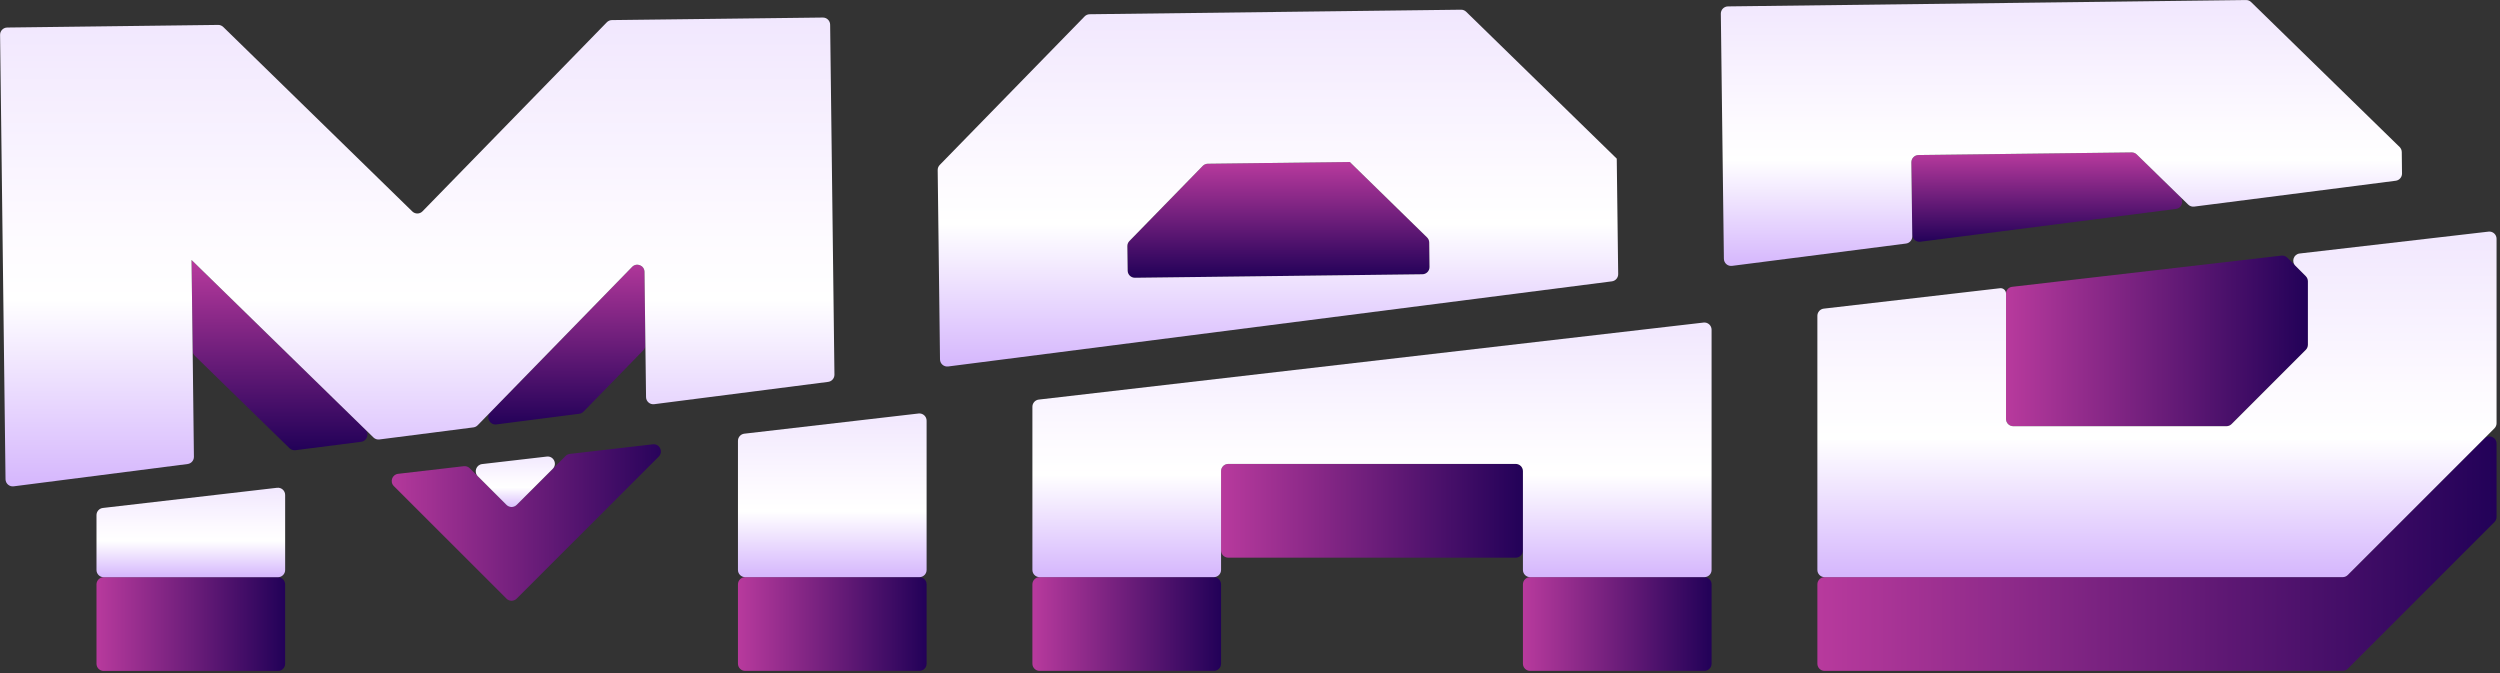
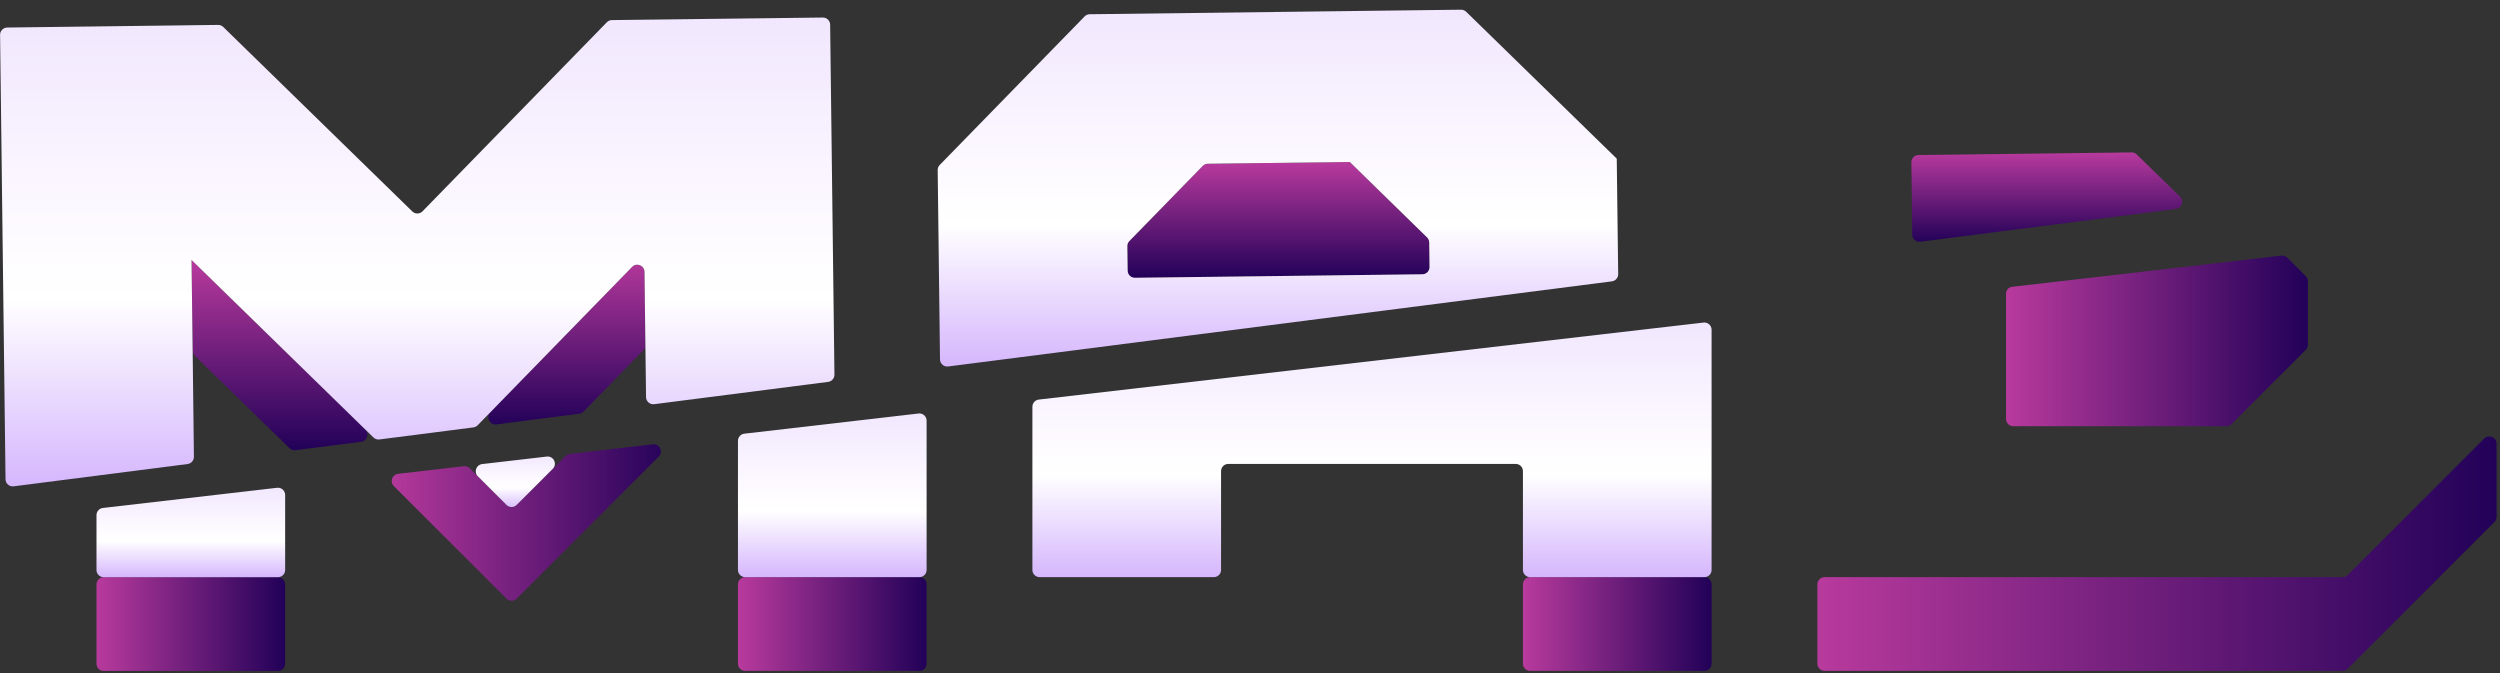
<svg xmlns="http://www.w3.org/2000/svg" width="520" height="140" viewBox="0 0 520 140" fill="none">
  <rect x="0" y="0" width="520" height="140" fill="#333333" stroke="none" />
  <g clip-path="url(#clip0_10240_317359)">
    <path d="M134.055 56.542C134.038 55.206 132.414 54.556 131.481 55.513L101.994 85.745C101.002 86.763 101.85 88.461 103.26 88.279L120.487 86.062C120.823 86.019 121.134 85.863 121.37 85.621L133.817 72.85C134.094 72.565 134.247 72.182 134.242 71.784L134.055 56.542Z" fill="url(#paint0_linear_10240_317359)" />
    <path d="M39.851 54.086C39.847 54.081 39.84 54.084 39.84 54.09L40.072 72.954C40.077 73.352 40.24 73.731 40.525 74.009L60.216 93.228C60.544 93.549 61 93.701 61.455 93.643L75.117 91.894C76.362 91.735 76.872 90.209 75.974 89.332L39.851 54.086Z" fill="url(#paint1_linear_10240_317359)" />
    <path d="M280.74 33.69L251.226 34.057C250.828 34.062 250.449 34.225 250.171 34.51L234.929 50.135C234.651 50.42 234.498 50.803 234.503 51.202L234.566 56.295C234.576 57.123 235.256 57.787 236.084 57.776L295.863 57.048C296.69 57.038 297.353 56.36 297.344 55.532L297.291 50.438C297.287 50.039 297.124 49.658 296.839 49.38L280.766 33.7C280.759 33.694 280.749 33.69 280.74 33.69Z" fill="url(#paint2_linear_10240_317359)" />
    <path d="M399.045 32.247C398.217 32.257 397.553 32.937 397.564 33.765L397.749 48.807C397.76 49.703 398.551 50.39 399.44 50.276L452.59 43.46C453.835 43.3 454.344 41.774 453.445 40.898L444.444 32.128C444.16 31.851 443.776 31.698 443.379 31.703L399.045 32.247Z" fill="url(#paint3_linear_10240_317359)" />
    <path d="M172.669 5.13C172.659 4.301 171.979 3.638 171.15 3.648L127.282 4.178C126.883 4.182 126.504 4.345 126.226 4.63L87.882 43.956C87.304 44.549 86.354 44.561 85.761 43.982L46.435 5.609C46.15 5.331 45.767 5.178 45.369 5.183L1.5 5.727C0.671 5.737 0.008 6.417 0.018 7.245L0.24 25.245L1.149 99.686C1.16 100.583 1.951 101.27 2.84 101.156L39.025 96.515C39.78 96.418 40.343 95.771 40.334 95.01L40.08 73.59V73.575L39.84 54.09C39.84 54.084 39.847 54.081 39.851 54.086L77.676 90.993C78.004 91.314 78.46 91.466 78.915 91.407L98.467 88.897C98.802 88.853 99.114 88.698 99.35 88.456L131.481 55.513C132.414 54.556 134.038 55.206 134.055 56.542L134.25 72.405L134.378 82.602C134.39 83.499 135.18 84.185 136.07 84.071L172.255 79.43C173.01 79.333 173.573 78.686 173.564 77.924L172.89 23.13L172.669 5.13Z" fill="url(#paint4_linear_10240_317359)" />
    <path d="M336.289 33.015C336.293 33.015 336.295 33.01 336.293 33.008L304.96 2.444C304.675 2.166 304.292 2.013 303.894 2.018L226.656 2.962C226.258 2.967 225.879 3.13 225.601 3.415L195.464 34.31C195.186 34.595 195.033 34.978 195.038 35.376L195.27 54.255L195.52 74.757C195.531 75.653 196.321 76.34 197.21 76.226L335.274 58.52C336.029 58.423 336.593 57.775 336.583 57.013L336.525 52.515L336.285 33.019C336.285 33.017 336.287 33.015 336.289 33.015ZM297.341 55.529C297.352 56.358 296.688 57.038 295.86 57.048L236.07 57.776C235.242 57.787 234.562 57.124 234.552 56.295L234.488 51.202C234.483 50.803 234.637 50.42 234.915 50.135L250.171 34.509C250.449 34.225 250.829 34.062 251.226 34.057L280.74 33.69C280.749 33.69 280.759 33.694 280.766 33.7L296.826 49.381C297.11 49.659 297.273 50.038 297.278 50.436L297.341 55.529Z" fill="url(#paint5_linear_10240_317359)" />
-     <path d="M397.563 33.765C397.553 32.937 398.217 32.257 399.045 32.247L443.379 31.703C443.777 31.698 444.16 31.851 444.444 32.128L455.151 42.559C455.479 42.879 455.934 43.031 456.388 42.973L498.31 37.595C499.065 37.498 499.628 36.851 499.619 36.09L499.567 31.627C499.562 31.229 499.4 30.849 499.115 30.571L468.234 0.434C467.95 0.156 467.566 0.003 467.168 0.008L359.415 1.332C358.586 1.342 357.923 2.022 357.933 2.85L358.155 20.85L358.569 53.832C358.58 54.728 359.37 55.415 360.259 55.301L396.444 50.66C397.2 50.563 397.763 49.915 397.753 49.154L397.563 33.765Z" fill="url(#paint6_linear_10240_317359)" />
    <path d="M57.81 120.06H21.57C20.741 120.06 20.07 120.731 20.07 121.56V138.06C20.07 138.888 20.741 139.56 21.57 139.56H57.81C58.638 139.56 59.31 138.888 59.31 138.06V121.56C59.31 120.731 58.638 120.06 57.81 120.06Z" fill="url(#paint7_linear_10240_317359)" />
    <path d="M107.469 105.02C106.884 105.605 105.935 105.606 105.349 105.021L97.713 97.397C97.388 97.073 96.935 96.916 96.48 96.969L82.808 98.553C81.561 98.698 81.032 100.217 81.92 101.104L105.349 124.52C105.935 125.105 106.884 125.105 107.47 124.519L137.025 94.966C138.03 93.96 137.203 92.251 135.792 92.415L118.539 94.41C118.202 94.449 117.889 94.6 117.65 94.84L107.469 105.02Z" fill="url(#paint8_linear_10240_317359)" />
    <path d="M191.234 120.045H154.995C154.166 120.045 153.495 120.716 153.495 121.545V138.045C153.495 138.873 154.166 139.545 154.995 139.545H191.234C192.063 139.545 192.734 138.873 192.734 138.045V121.545C192.734 120.716 192.063 120.045 191.234 120.045Z" fill="url(#paint9_linear_10240_317359)" />
-     <path d="M252.48 120.045H216.24C215.412 120.045 214.74 120.716 214.74 121.545V138.045C214.74 138.873 215.412 139.545 216.24 139.545H252.48C253.308 139.545 253.98 138.873 253.98 138.045V121.545C253.98 120.716 253.308 120.045 252.48 120.045Z" fill="url(#paint10_linear_10240_317359)" />
-     <path d="M315.269 96.495H255.479C254.651 96.495 253.979 97.166 253.979 97.995V114.495C253.979 115.323 254.651 115.995 255.479 115.995H315.269C316.098 115.995 316.769 115.323 316.769 114.495V97.995C316.769 97.166 316.098 96.495 315.269 96.495Z" fill="url(#paint11_linear_10240_317359)" />
    <path d="M354.51 120.045H318.27C317.441 120.045 316.77 120.716 316.77 121.545V138.045C316.77 138.873 317.441 139.545 318.27 139.545H354.51C355.338 139.545 356.01 138.873 356.01 138.045V121.545C356.01 120.716 355.338 120.045 354.51 120.045Z" fill="url(#paint12_linear_10240_317359)" />
    <path d="M379.514 120.045C378.686 120.045 378.014 120.717 378.014 121.545V138.045C378.014 138.874 378.686 139.545 379.514 139.545H487.268C487.666 139.545 488.048 139.387 488.329 139.106L518.845 108.59C519.125 108.308 519.285 107.927 519.285 107.529V92.272C519.285 90.935 517.67 90.266 516.725 91.21L488.329 119.606C488.048 119.887 487.666 120.045 487.268 120.045H379.514Z" fill="url(#paint13_linear_10240_317359)" />
    <path d="M417.255 61.065V87.15C417.255 87.978 417.927 88.65 418.755 88.65H463.103C463.501 88.65 463.883 88.492 464.164 88.21L479.605 72.769C479.887 72.488 480.045 72.106 480.045 71.709V58.507C480.045 58.108 479.887 57.727 479.605 57.446L475.758 53.598C475.434 53.274 474.98 53.116 474.525 53.169L418.507 59.66C417.793 59.742 417.255 60.347 417.255 61.065Z" fill="url(#paint14_linear_10240_317359)" />
    <path d="M153.495 118.545C153.495 119.374 154.166 120.045 154.995 120.045H191.234C192.063 120.045 192.734 119.374 192.734 118.545V87.499C192.734 86.602 191.953 85.906 191.062 86.008L154.822 90.206C154.066 90.294 153.495 90.934 153.495 91.696V118.545Z" fill="url(#paint15_linear_10240_317359)" />
    <path d="M114.973 97.517C115.978 96.512 115.151 94.802 113.739 94.966L100.284 96.527C99.037 96.672 98.509 98.192 99.397 99.079L105.349 105.021C105.935 105.606 106.884 105.605 107.47 105.02L114.973 97.517Z" fill="url(#paint16_linear_10240_317359)" />
    <path d="M20.07 118.56C20.07 119.388 20.741 120.06 21.57 120.06H57.81C58.638 120.06 59.31 119.388 59.31 118.56V102.949C59.31 102.052 58.528 101.355 57.637 101.458L21.397 105.656C20.641 105.744 20.07 106.384 20.07 107.146V118.56Z" fill="url(#paint17_linear_10240_317359)" />
    <path d="M214.74 118.545C214.74 119.374 215.412 120.045 216.24 120.045H252.48C253.308 120.045 253.98 119.374 253.98 118.545V115.995V97.995C253.98 97.166 254.651 96.495 255.48 96.495H315.27C316.098 96.495 316.77 97.166 316.77 97.995V115.995V118.545C316.77 119.374 317.441 120.045 318.27 120.045H354.509C355.338 120.045 356.009 119.374 356.009 118.545V68.584C356.009 67.687 355.228 66.99 354.337 67.094L216.067 83.112C215.311 83.199 214.74 83.84 214.74 84.602V118.545Z" fill="url(#paint18_linear_10240_317359)" />
-     <path d="M478.327 52.728C477.081 52.873 476.552 54.392 477.439 55.279L479.605 57.446C479.886 57.727 480.044 58.108 480.044 58.507V71.709C480.044 72.106 479.886 72.488 479.605 72.769L464.164 88.21C463.882 88.492 463.501 88.65 463.103 88.65H418.754C417.926 88.65 417.254 87.978 417.254 87.15V61.065C417.254 60.394 416.669 59.873 416.003 59.95L379.342 64.196C378.586 64.284 378.014 64.924 378.014 65.686V118.545C378.014 119.374 378.686 120.045 379.514 120.045H487.268C487.666 120.045 488.048 119.887 488.329 119.606L518.845 89.09C519.125 88.808 519.285 88.427 519.285 88.028V61.065V49.669C519.285 48.772 518.505 48.075 517.61 48.179L478.327 52.728Z" fill="url(#paint19_linear_10240_317359)" />
  </g>
  <defs>
    <linearGradient id="paint0_linear_10240_317359" x1="116.618" y1="52.92" x2="116.618" y2="88.83" gradientUnits="userSpaceOnUse">
      <stop stop-color="#B83A9D" />
      <stop offset="1" stop-color="#220158" />
    </linearGradient>
    <linearGradient id="paint1_linear_10240_317359" x1="59.017" y1="54.075" x2="59.017" y2="93.735" gradientUnits="userSpaceOnUse">
      <stop stop-color="#B83A9D" />
      <stop offset="1" stop-color="#220158" />
    </linearGradient>
    <linearGradient id="paint2_linear_10240_317359" x1="265.927" y1="33.69" x2="265.927" y2="57.795" gradientUnits="userSpaceOnUse">
      <stop stop-color="#B83A9D" />
      <stop offset="1" stop-color="#220158" />
    </linearGradient>
    <linearGradient id="paint3_linear_10240_317359" x1="426.608" y1="31.695" x2="426.608" y2="50.49" gradientUnits="userSpaceOnUse">
      <stop stop-color="#B83A9D" />
      <stop offset="1" stop-color="#220158" />
    </linearGradient>
    <linearGradient id="paint4_linear_10240_317359" x1="86.79" y1="3.63" x2="86.79" y2="101.37" gradientUnits="userSpaceOnUse">
      <stop stop-color="#F1E7FE" />
      <stop offset="0.45" stop-color="#FDFAFF" />
      <stop offset="0.6" stop-color="white" />
      <stop offset="1" stop-color="#D5B6FD" />
    </linearGradient>
    <linearGradient id="paint5_linear_10240_317359" x1="265.815" y1="2.01" x2="265.815" y2="76.44" gradientUnits="userSpaceOnUse">
      <stop stop-color="#F1E7FE" />
      <stop offset="0.45" stop-color="#FDFAFF" />
      <stop offset="0.6" stop-color="white" />
      <stop offset="1" stop-color="#D5B6FD" />
    </linearGradient>
    <linearGradient id="paint6_linear_10240_317359" x1="428.775" y1="-1.37666e-05" x2="428.775" y2="55.515" gradientUnits="userSpaceOnUse">
      <stop stop-color="#F1E7FE" />
      <stop offset="0.45" stop-color="#FDFAFF" />
      <stop offset="0.6" stop-color="white" />
      <stop offset="1" stop-color="#D5B6FD" />
    </linearGradient>
    <linearGradient id="paint7_linear_10240_317359" x1="20.07" y1="129.81" x2="59.31" y2="129.81" gradientUnits="userSpaceOnUse">
      <stop stop-color="#B83A9D" />
      <stop offset="1" stop-color="#220158" />
    </linearGradient>
    <linearGradient id="paint8_linear_10240_317359" x1="79.725" y1="108.75" x2="140.07" y2="108.75" gradientUnits="userSpaceOnUse">
      <stop stop-color="#B83A9D" />
      <stop offset="1" stop-color="#220158" />
    </linearGradient>
    <linearGradient id="paint9_linear_10240_317359" x1="153.495" y1="129.795" x2="192.734" y2="129.795" gradientUnits="userSpaceOnUse">
      <stop stop-color="#B83A9D" />
      <stop offset="1" stop-color="#220158" />
    </linearGradient>
    <linearGradient id="paint10_linear_10240_317359" x1="214.74" y1="129.795" x2="253.98" y2="129.795" gradientUnits="userSpaceOnUse">
      <stop stop-color="#B83A9D" />
      <stop offset="1" stop-color="#220158" />
    </linearGradient>
    <linearGradient id="paint11_linear_10240_317359" x1="253.979" y1="106.245" x2="316.769" y2="106.245" gradientUnits="userSpaceOnUse">
      <stop stop-color="#B83A9D" />
      <stop offset="1" stop-color="#220158" />
    </linearGradient>
    <linearGradient id="paint12_linear_10240_317359" x1="316.77" y1="129.795" x2="356.01" y2="129.795" gradientUnits="userSpaceOnUse">
      <stop stop-color="#B83A9D" />
      <stop offset="1" stop-color="#220158" />
    </linearGradient>
    <linearGradient id="paint13_linear_10240_317359" x1="378.014" y1="114.098" x2="519.285" y2="114.098" gradientUnits="userSpaceOnUse">
      <stop stop-color="#B83A9D" />
      <stop offset="1" stop-color="#220158" />
    </linearGradient>
    <linearGradient id="paint14_linear_10240_317359" x1="417.255" y1="70.868" x2="480.045" y2="70.868" gradientUnits="userSpaceOnUse">
      <stop stop-color="#B83A9D" />
      <stop offset="1" stop-color="#220158" />
    </linearGradient>
    <linearGradient id="paint15_linear_10240_317359" x1="173.115" y1="85.815" x2="173.115" y2="120.045" gradientUnits="userSpaceOnUse">
      <stop stop-color="#F1E7FE" />
      <stop offset="0.45" stop-color="#FDFAFF" />
      <stop offset="0.6" stop-color="white" />
      <stop offset="1" stop-color="#D5B6FD" />
    </linearGradient>
    <linearGradient id="paint16_linear_10240_317359" x1="107.61" y1="94.47" x2="107.61" y2="106.08" gradientUnits="userSpaceOnUse">
      <stop stop-color="#F1E7FE" />
      <stop offset="0.45" stop-color="#FDFAFF" />
      <stop offset="0.6" stop-color="white" />
      <stop offset="1" stop-color="#D5B6FD" />
    </linearGradient>
    <linearGradient id="paint17_linear_10240_317359" x1="39.69" y1="101.265" x2="39.69" y2="120.06" gradientUnits="userSpaceOnUse">
      <stop stop-color="#F1E7FE" />
      <stop offset="0.45" stop-color="#FDFAFF" />
      <stop offset="0.6" stop-color="white" />
      <stop offset="1" stop-color="#D5B6FD" />
    </linearGradient>
    <linearGradient id="paint18_linear_10240_317359" x1="285.374" y1="66.9" x2="285.374" y2="120.045" gradientUnits="userSpaceOnUse">
      <stop stop-color="#F1E7FE" />
      <stop offset="0.45" stop-color="#FDFAFF" />
      <stop offset="0.6" stop-color="white" />
      <stop offset="1" stop-color="#D5B6FD" />
    </linearGradient>
    <linearGradient id="paint19_linear_10240_317359" x1="448.649" y1="47.985" x2="448.649" y2="120.045" gradientUnits="userSpaceOnUse">
      <stop stop-color="#F1E7FE" />
      <stop offset="0.45" stop-color="#FDFAFF" />
      <stop offset="0.6" stop-color="white" />
      <stop offset="1" stop-color="#D5B6FD" />
    </linearGradient>
    <clipPath id="clip0_10240_317359">
      <rect width="519.5" height="140" fill="white" />
    </clipPath>
  </defs>
</svg>